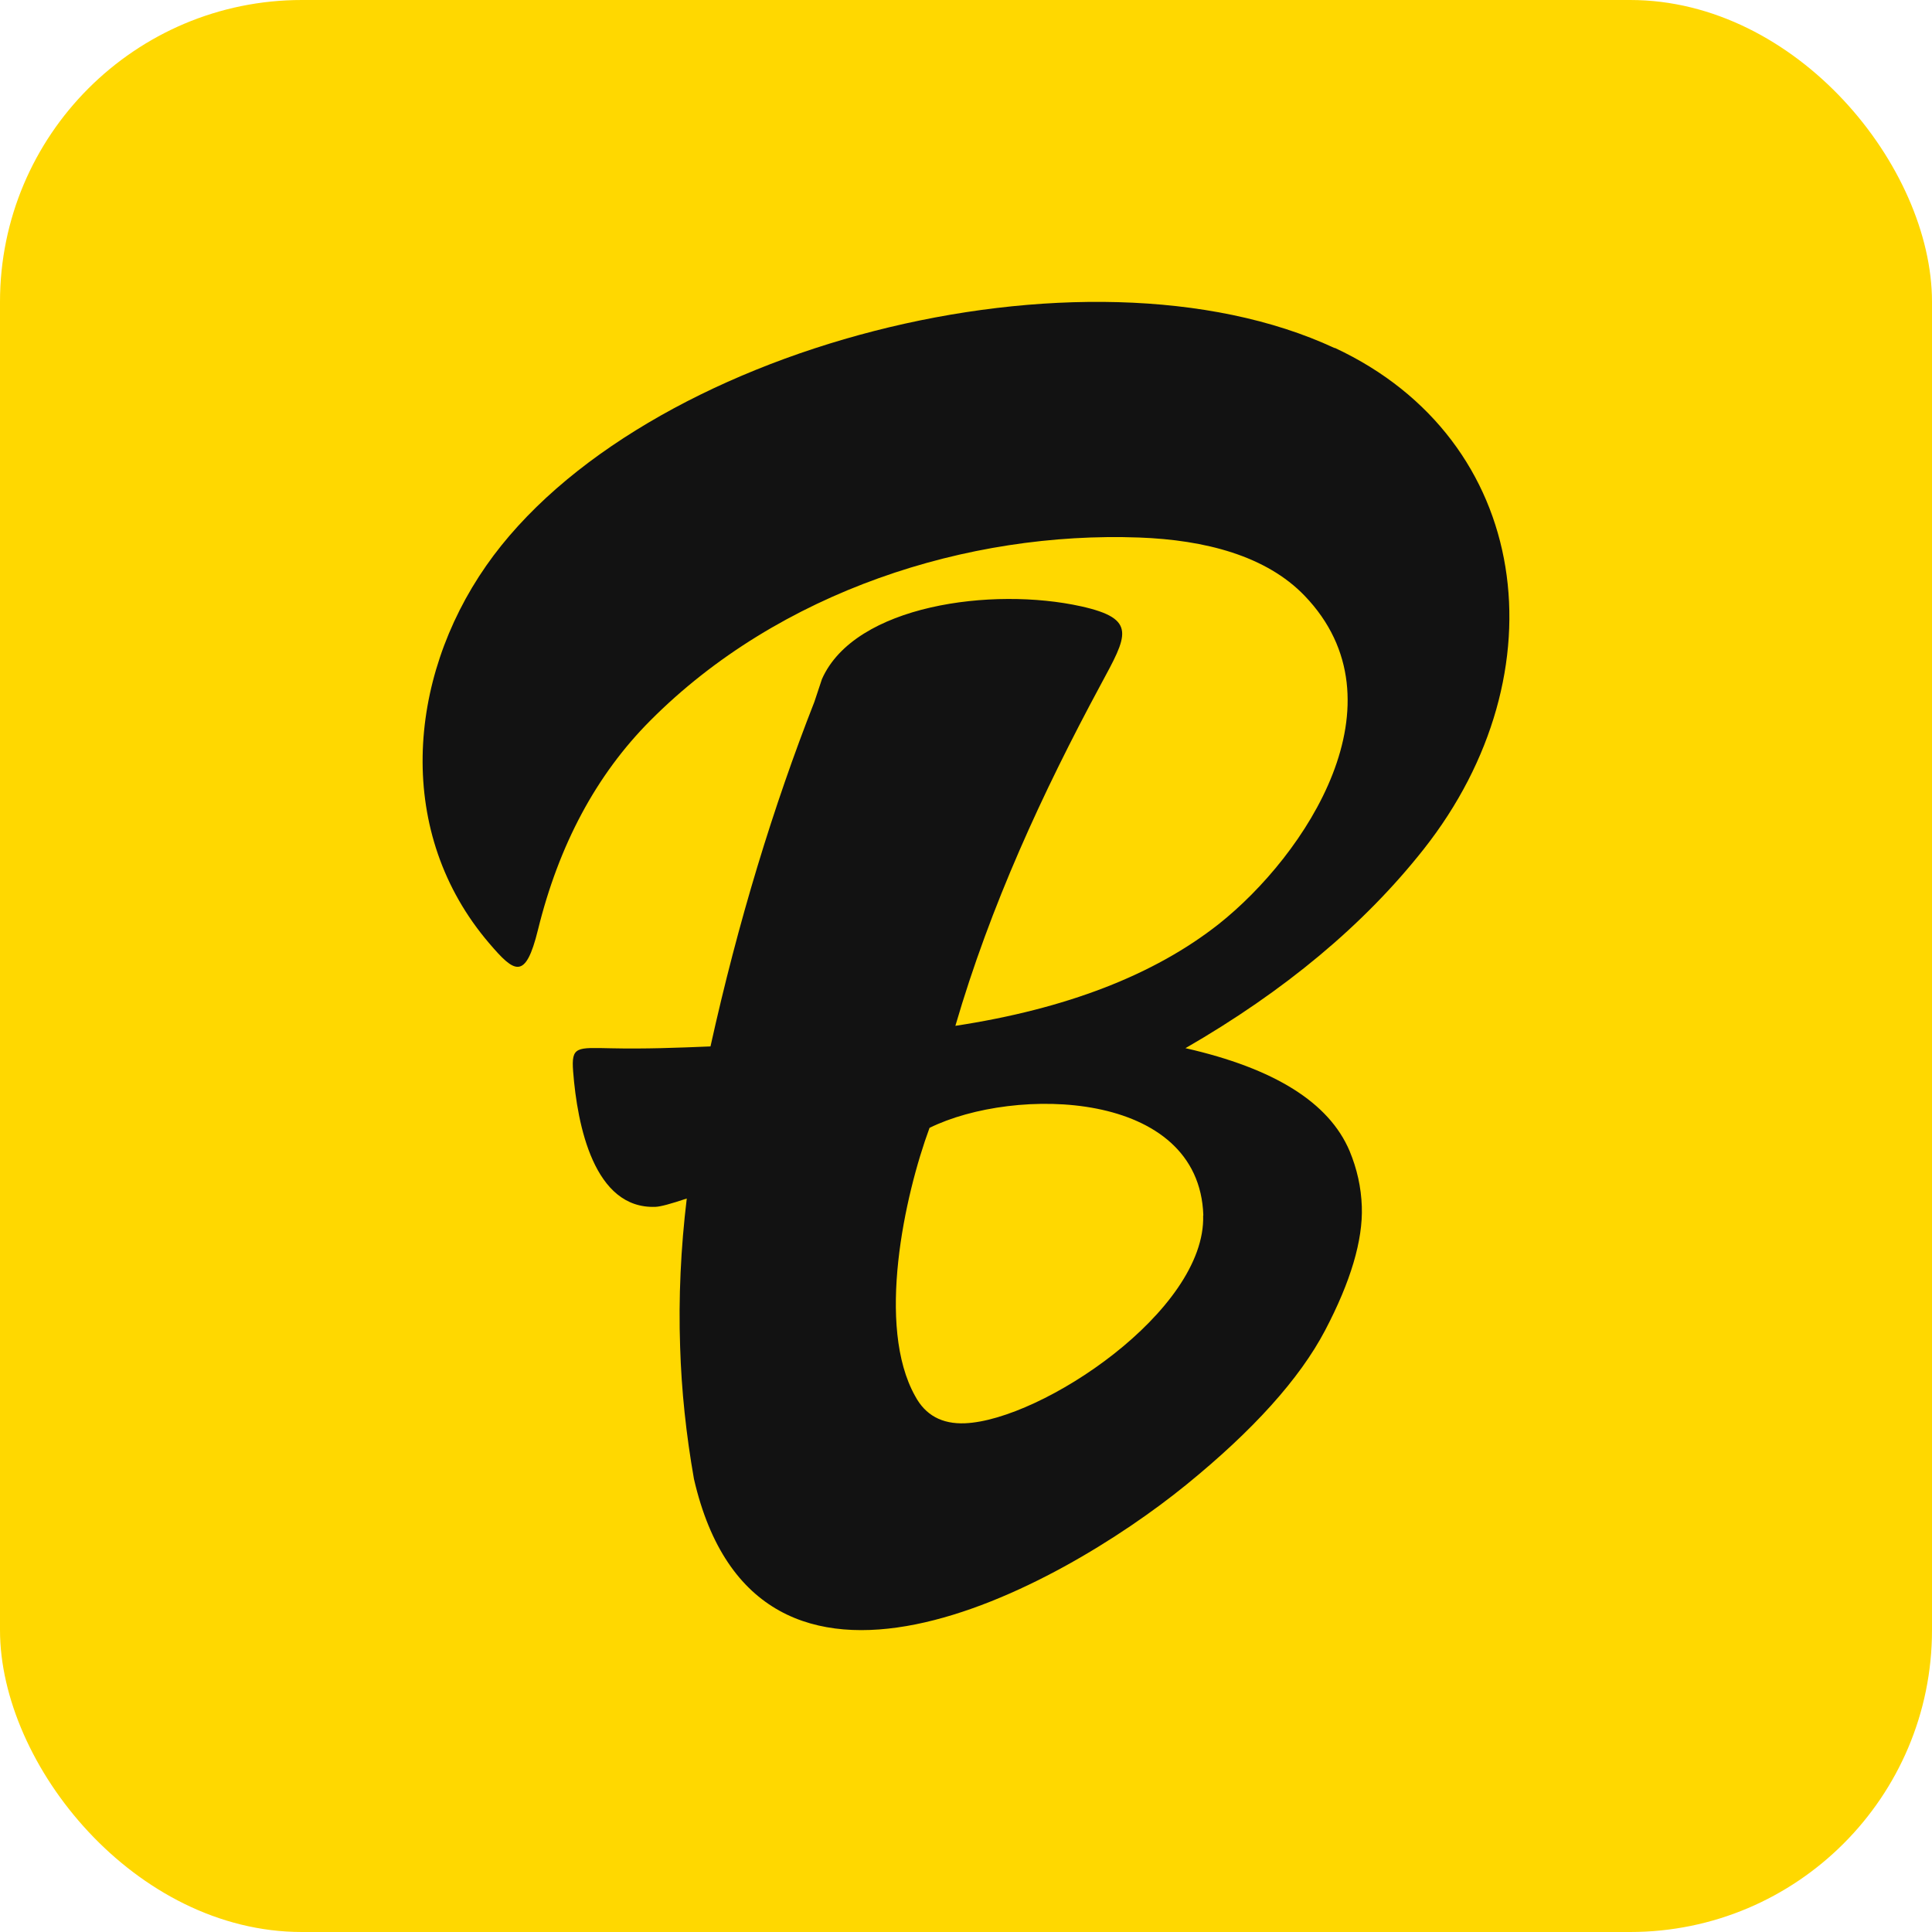
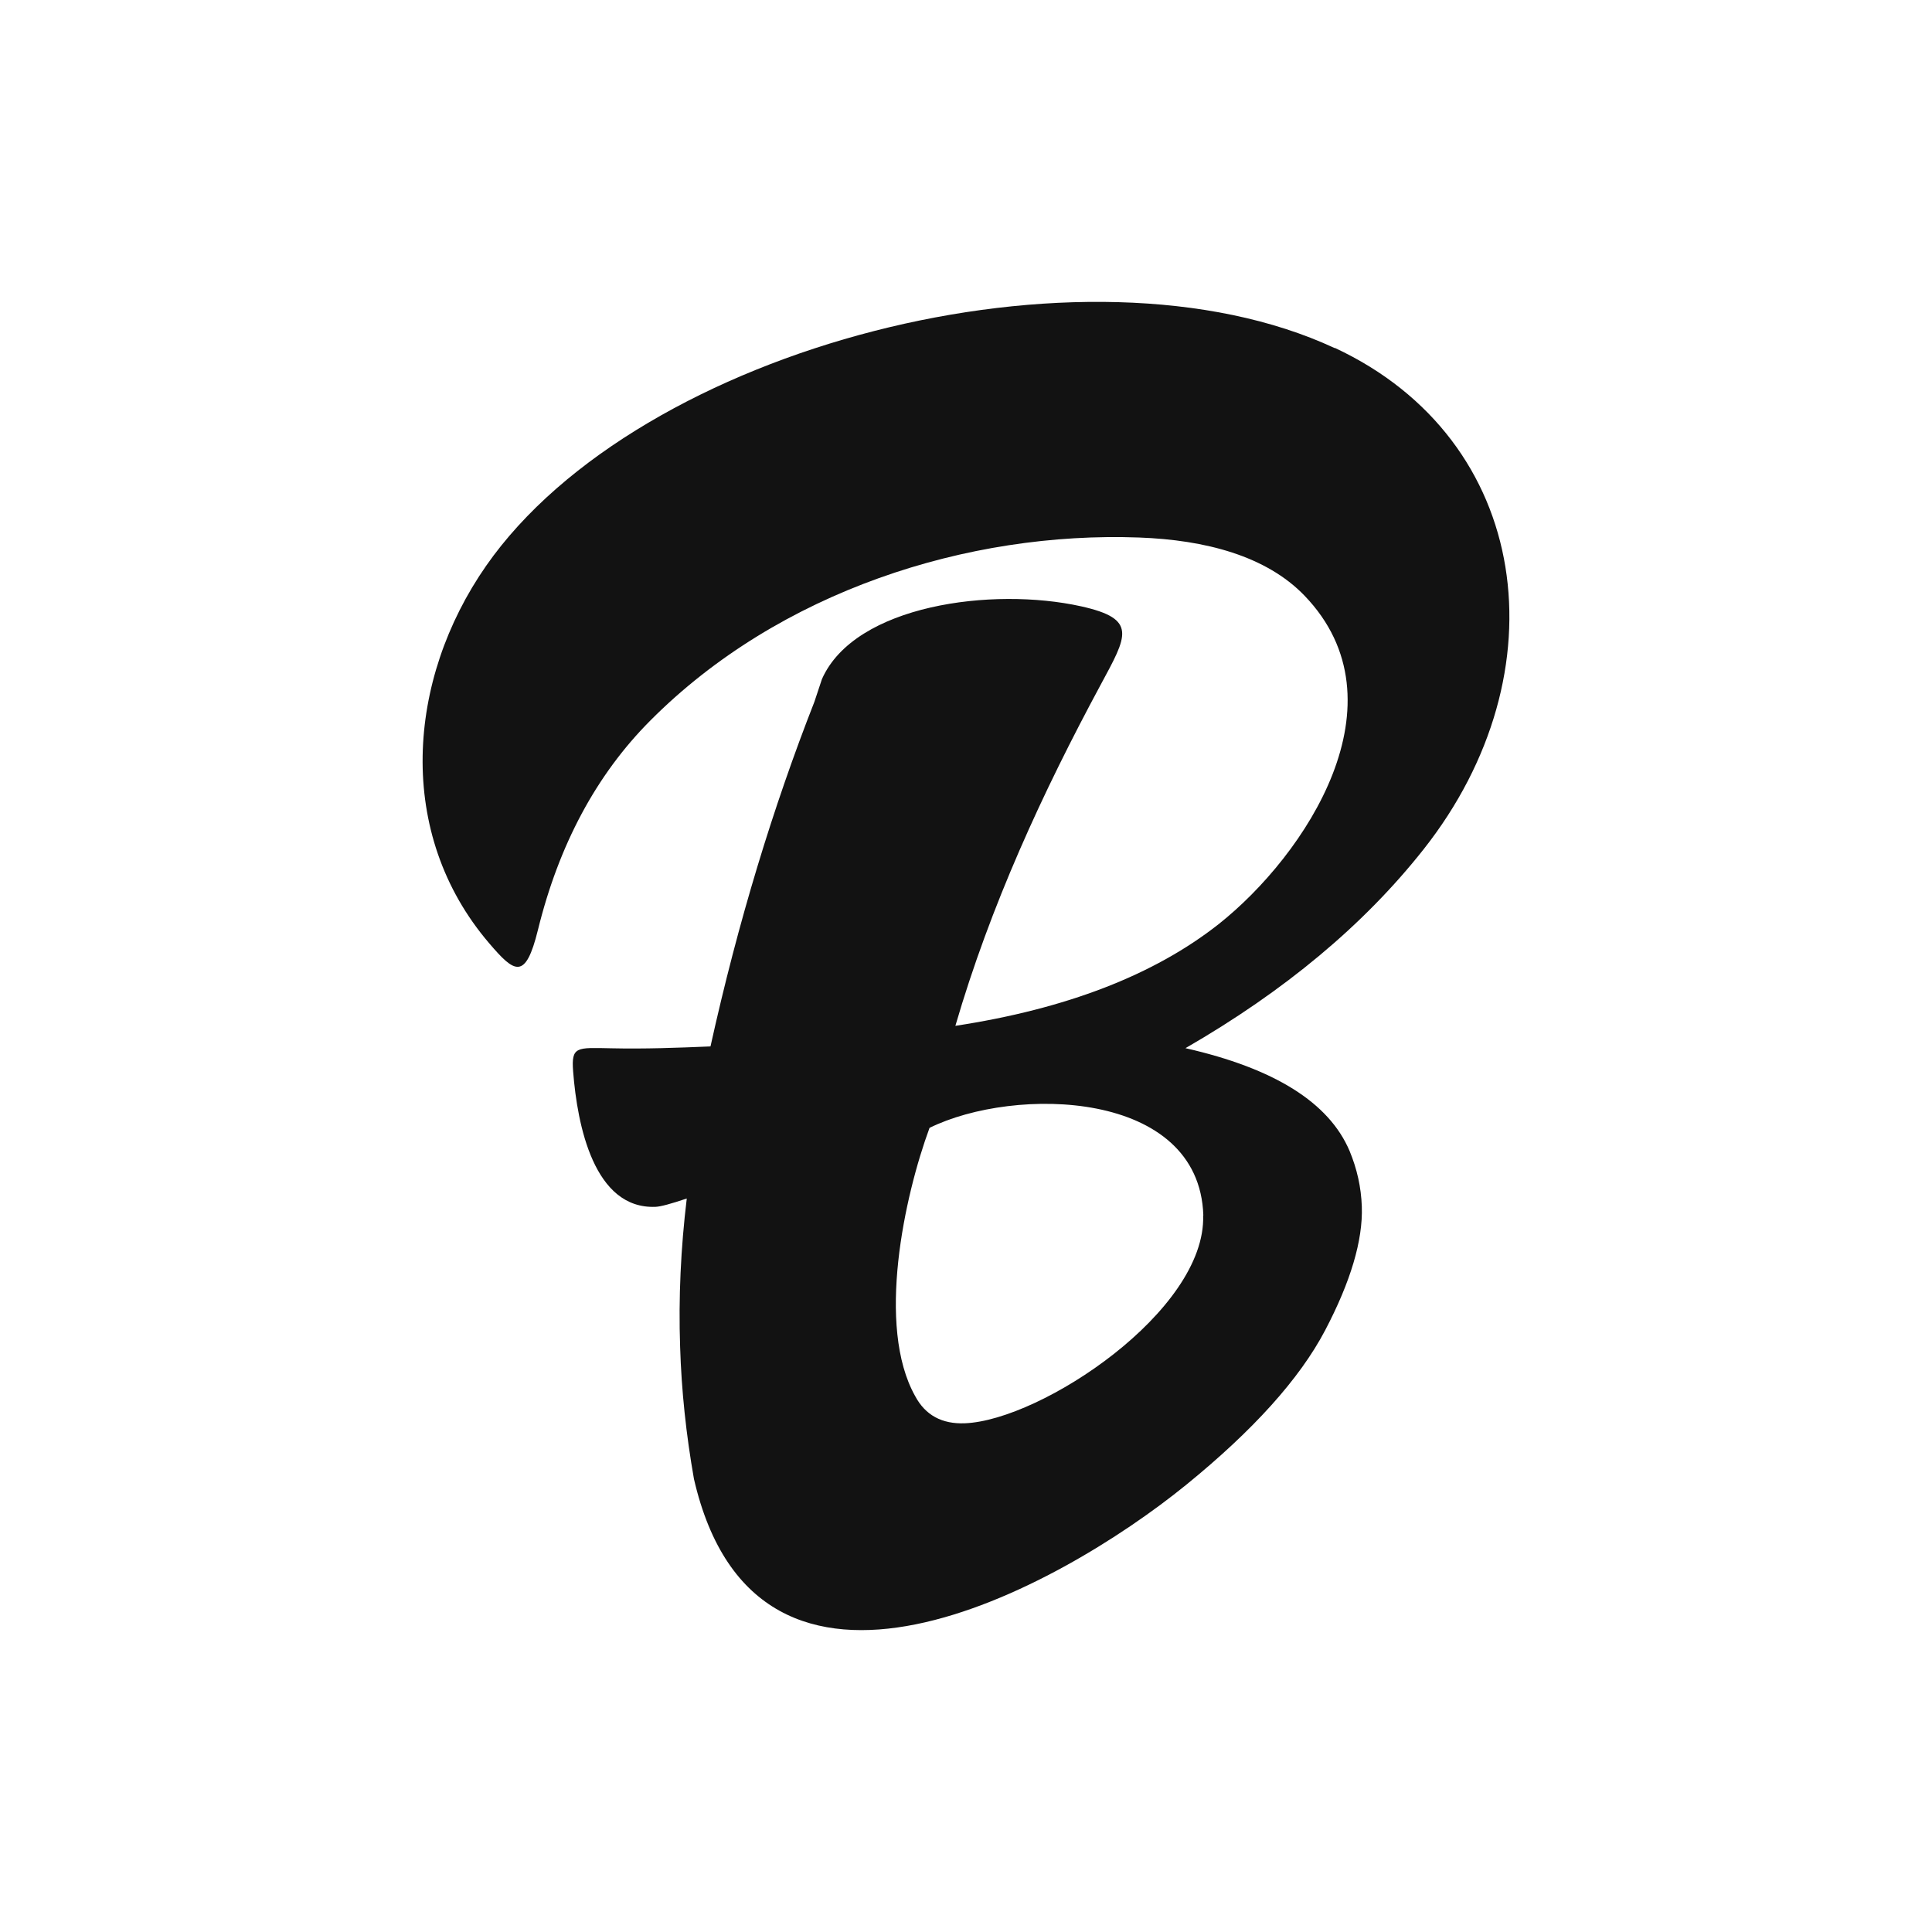
<svg xmlns="http://www.w3.org/2000/svg" width="32" height="32" viewBox="0 0 32 32" fill="none">
-   <rect width="32" height="32" rx="5" fill="#FFD800" />
  <path fill-rule="evenodd" clip-rule="evenodd" d="M22.105 5.765C17.969 3.839 10.588 5.736 8.053 9.37C6.735 11.26 6.547 13.807 8.103 15.624C8.523 16.116 8.703 16.243 8.91 15.402C9.256 13.995 9.875 12.834 10.77 11.936C12.906 9.789 16.034 8.799 18.867 8.903C19.961 8.943 20.972 9.206 21.608 9.867C23.305 11.632 21.625 14.163 20.188 15.304C19.115 16.15 17.659 16.711 15.824 16.991C16.404 15.001 17.267 13.129 18.231 11.341C18.668 10.529 18.847 10.252 17.908 10.043C16.44 9.717 14.158 10.018 13.614 11.248L13.489 11.624C12.807 13.363 12.226 15.263 11.768 17.332C11.22 17.355 10.679 17.375 10.129 17.363C9.551 17.352 9.46 17.326 9.493 17.748C9.562 18.64 9.839 20.03 10.858 19.989C10.941 19.986 11.11 19.94 11.375 19.851C11.276 20.671 11.237 21.494 11.265 22.309C11.287 23.031 11.364 23.759 11.494 24.496C12.544 29.06 17.521 26.321 19.646 24.594C20.754 23.693 21.525 22.84 21.948 22.035C22.371 21.229 22.575 20.544 22.556 19.986C22.545 19.663 22.476 19.36 22.354 19.065C22.014 18.262 21.111 17.696 19.635 17.361C21.279 16.413 22.592 15.318 23.581 14.065C25.886 11.144 25.375 7.285 22.108 5.762L22.105 5.765ZM19.928 20.131C19.978 21.711 17.25 23.522 15.982 23.574C15.603 23.589 15.327 23.441 15.158 23.124C14.509 21.968 14.981 19.807 15.396 18.681C16.802 17.988 19.864 18.042 19.931 20.131H19.928Z" fill="#121212" />
</svg>